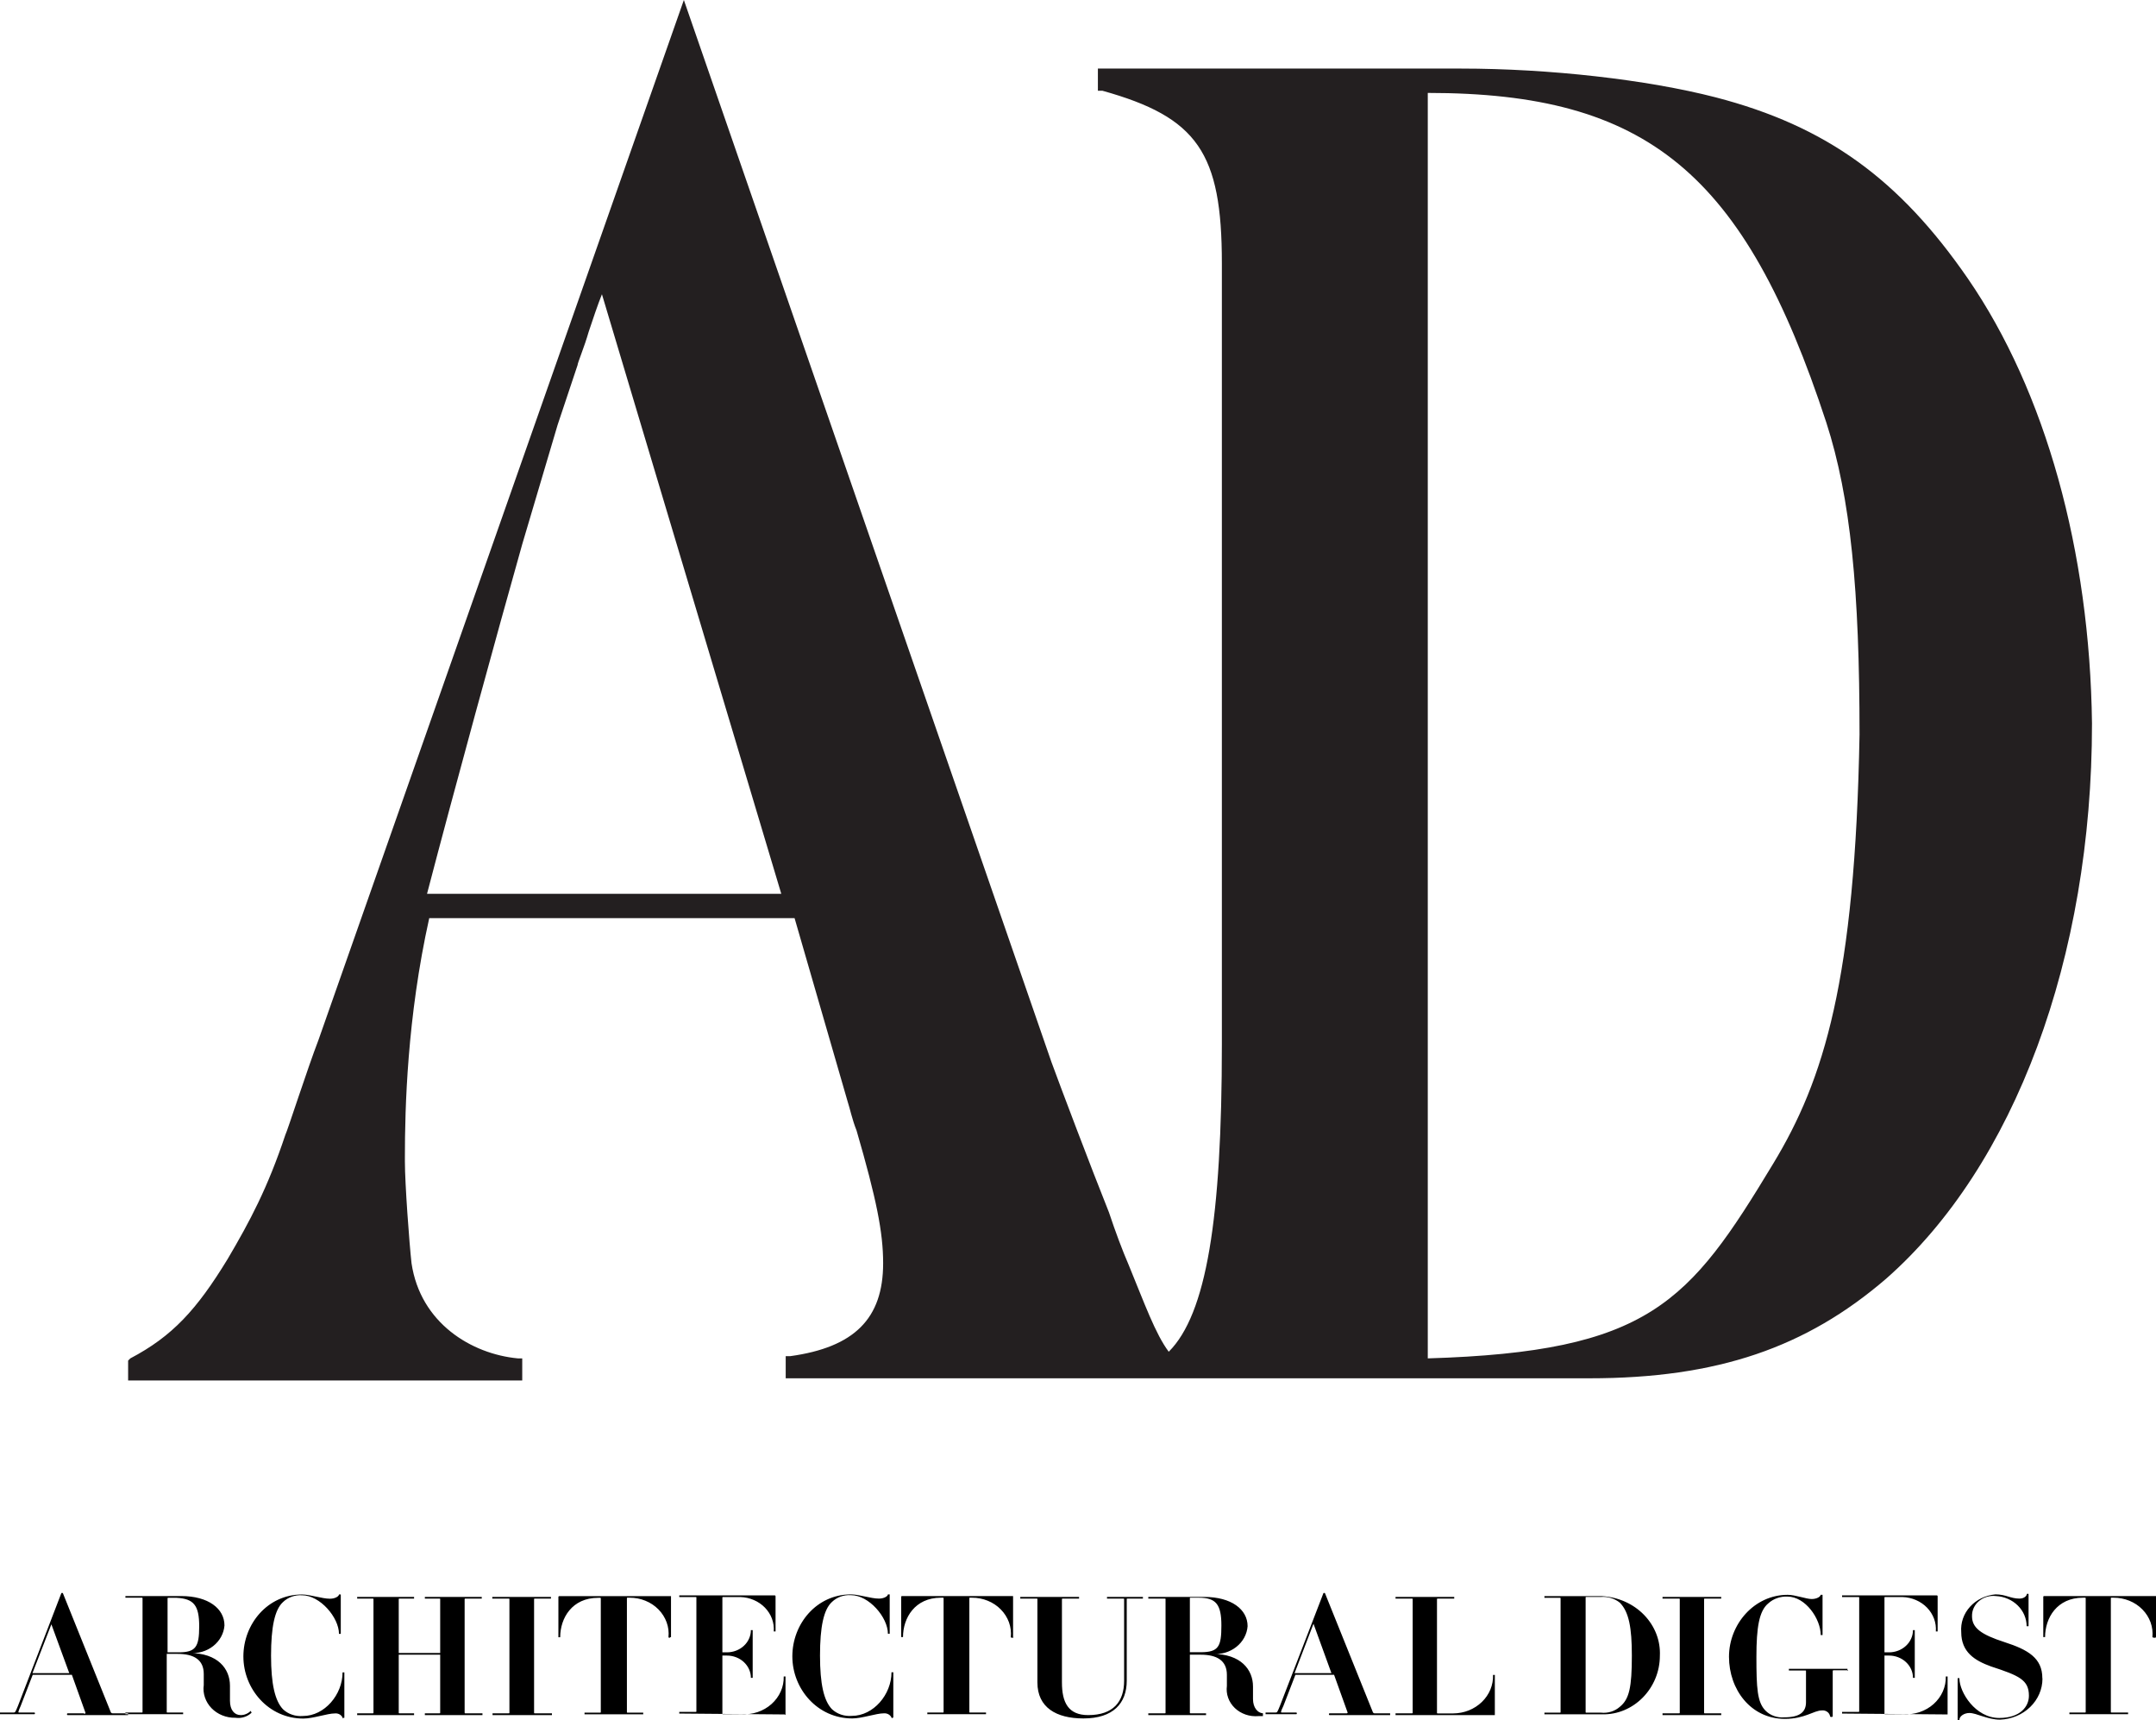
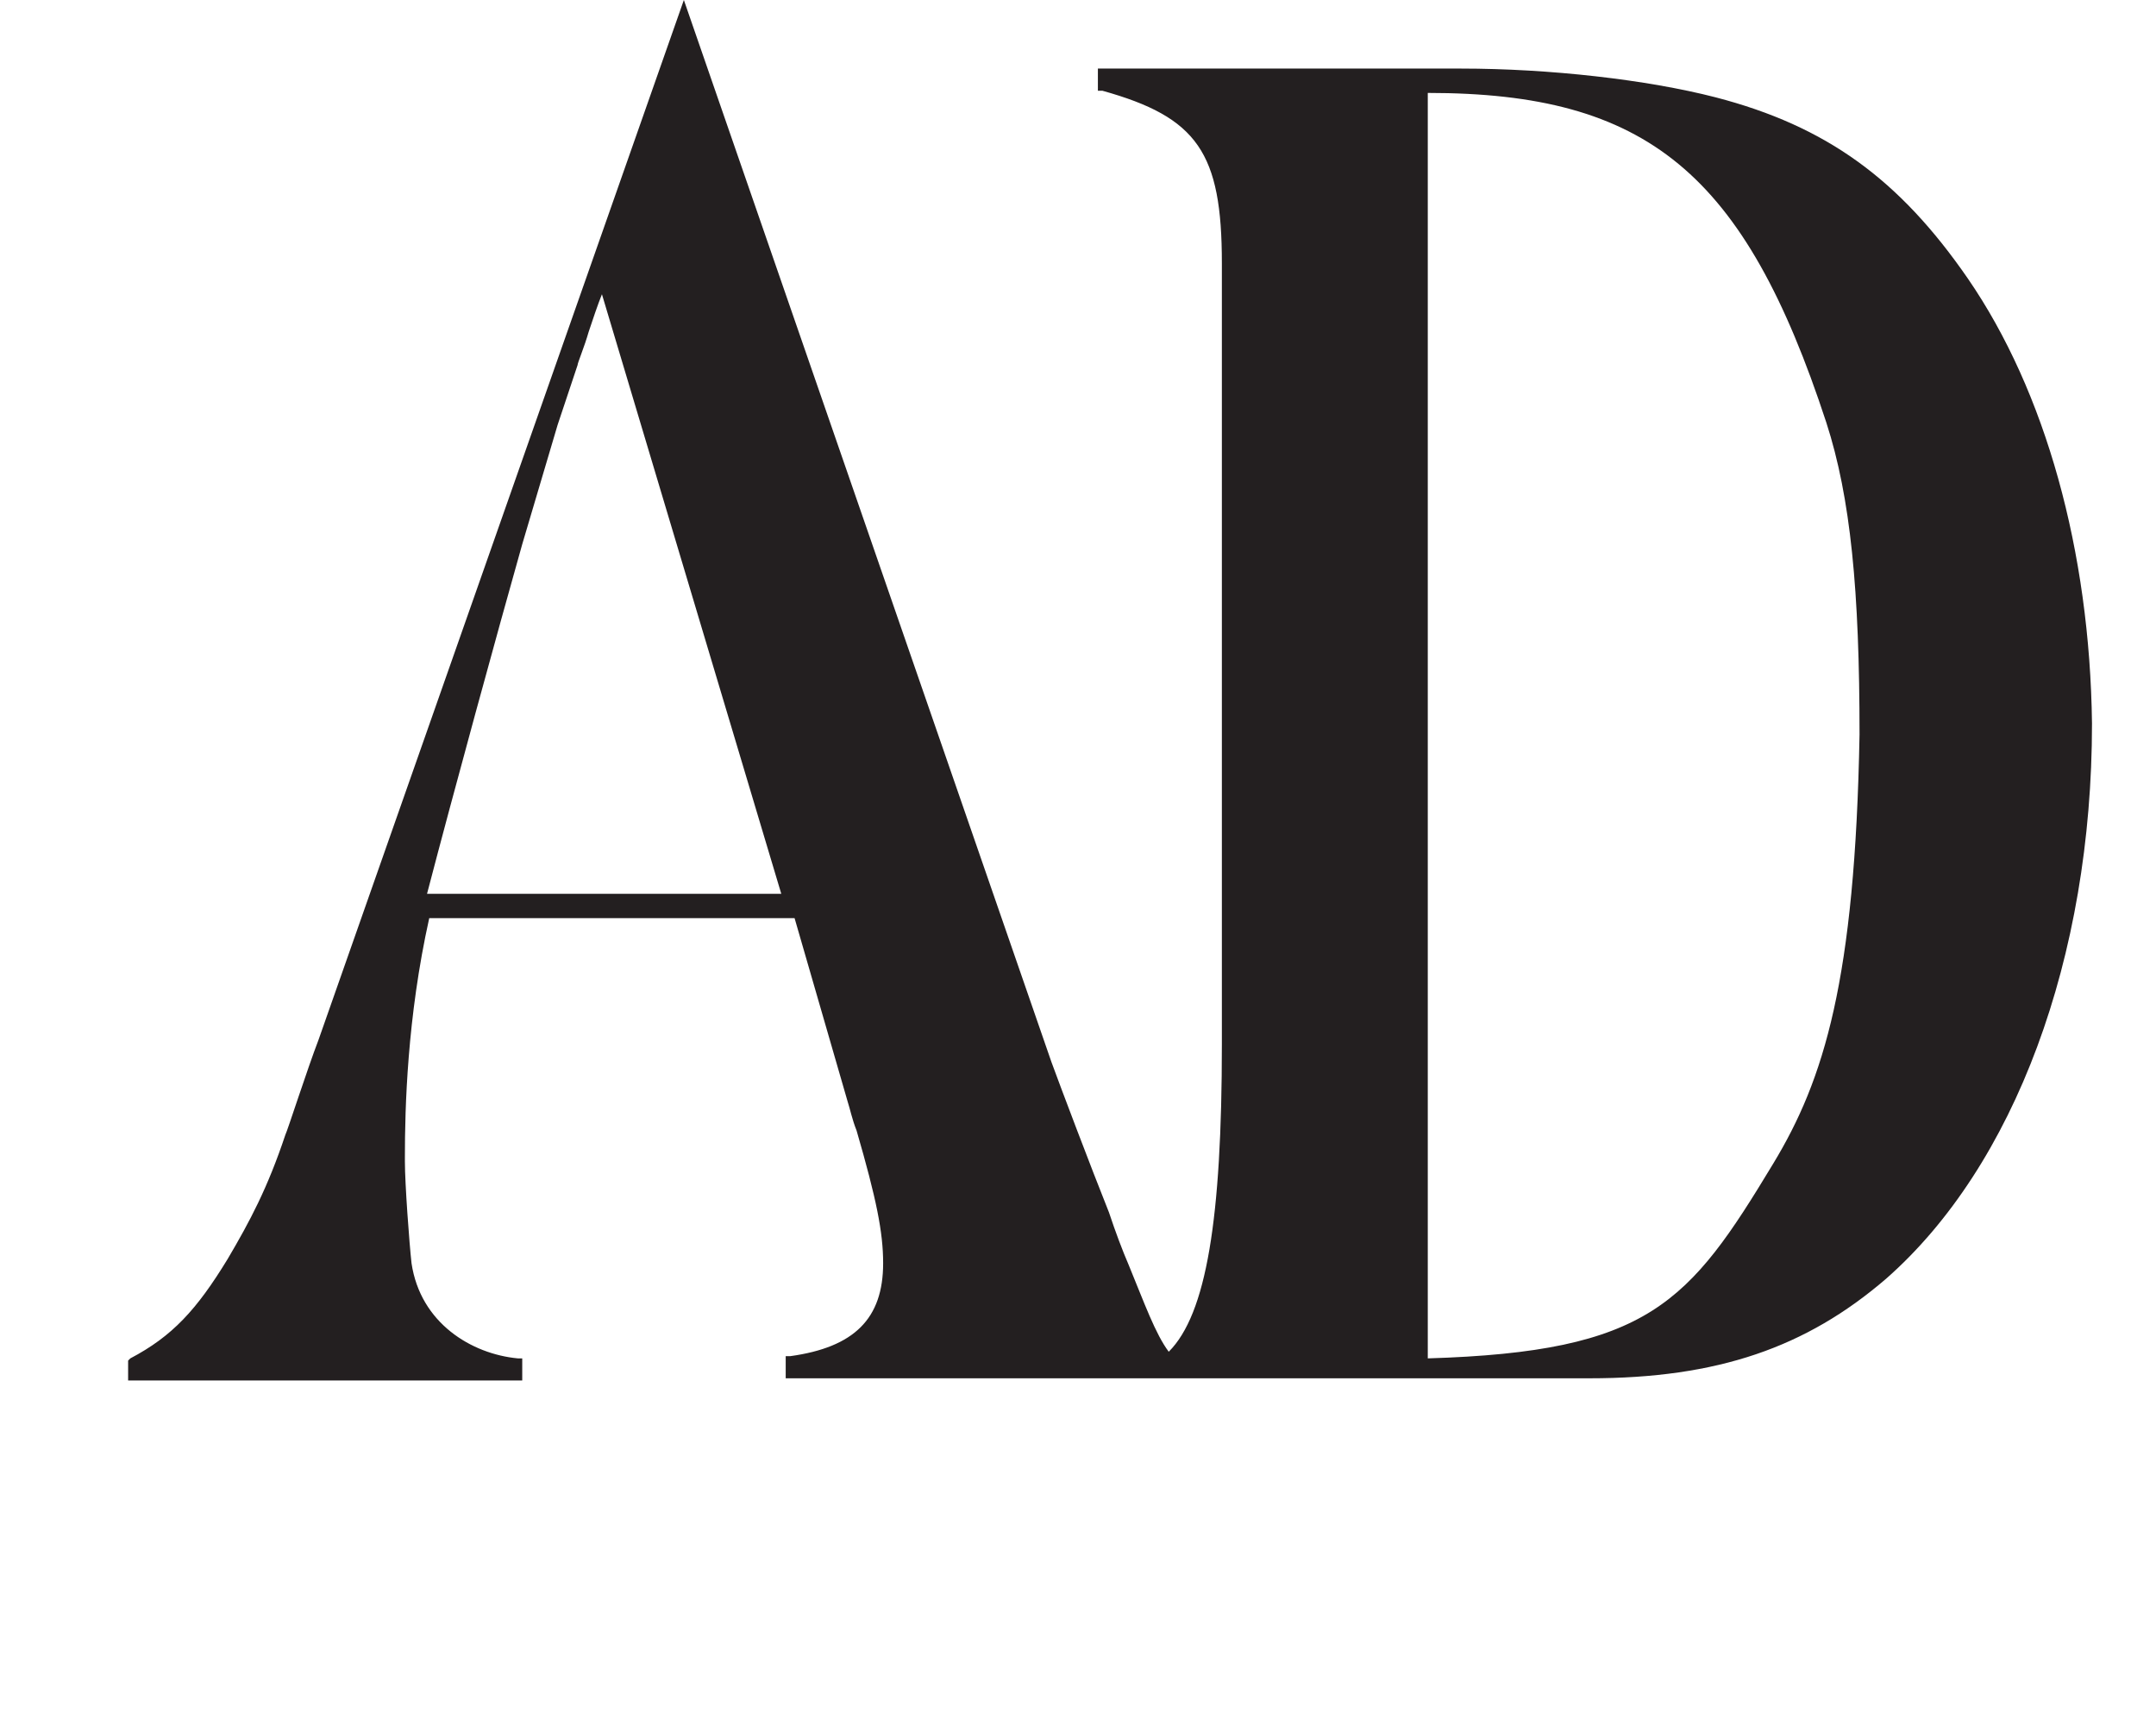
<svg xmlns="http://www.w3.org/2000/svg" width="89" height="71" viewBox="0 0 89 71" fill="none">
  <path d="M81.24 11.505C78.407 7.396 75.391 5.204 70.821 4.017C67.987 3.287 63.966 2.83 60.31 2.83H45.321V3.744H45.504C49.434 4.839 50.439 6.3 50.439 10.866V43.097C50.439 50.31 49.8 54.236 48.246 55.788C47.697 55.058 47.24 53.78 46.601 52.227C46.326 51.588 46.052 50.858 45.778 50.036C45.047 48.21 43.767 44.831 43.402 43.827L28.23 0L13.149 42.914C12.692 44.101 11.87 46.658 11.778 46.84C11.047 49.032 10.316 50.401 9.402 51.953C8.122 54.053 7.117 55.149 5.38 56.062L5.289 56.154V56.975H21.558V56.062H21.375C19.456 55.88 17.354 54.601 16.988 52.136C16.896 51.314 16.714 48.849 16.714 47.936V47.753C16.714 45.745 16.805 42.001 17.719 37.892H32.8L34.993 45.471C35.084 45.745 35.176 46.201 35.359 46.658C36.181 49.488 36.456 50.858 36.456 52.136C36.456 54.419 35.267 55.606 32.617 55.971H32.434V56.884H65.611C70.912 56.884 74.568 55.606 77.858 52.775C83.159 48.119 86.358 39.536 86.358 29.857C86.267 22.735 84.439 16.161 81.24 11.505ZM76.762 30.314C76.579 40.449 75.299 44.558 73.197 48.027C69.724 53.78 68.079 55.788 58.939 56.062V3.835C67.987 3.835 72.009 7.122 75.391 17.44C76.396 20.544 76.762 24.379 76.762 30.314ZM21.558 22.461L23.02 17.531L23.843 15.066C23.843 14.974 24.117 14.335 24.3 13.696C24.483 13.148 24.665 12.6 24.848 12.144L32.251 36.888H17.628C18.724 32.688 20.552 26.022 21.558 22.461Z" fill="#231F20" />
-   <path fill-rule="evenodd" clip-rule="evenodd" d="M89 67.565V65.871H84.382C84.377 65.87 84.372 65.871 84.367 65.873C84.363 65.875 84.359 65.878 84.356 65.881C84.352 65.885 84.35 65.889 84.348 65.894C84.347 65.898 84.347 65.903 84.347 65.907V67.565H84.421C84.421 66.77 84.916 65.939 85.984 65.939H86.058C86.098 65.939 86.098 65.939 86.098 65.976V70.642C86.098 70.678 86.098 70.678 86.058 70.678H85.425V70.747H87.848V70.678H87.175C87.136 70.678 87.136 70.678 87.136 70.642V65.976C87.136 65.939 87.136 65.939 87.175 65.939H87.25C87.473 65.938 87.694 65.981 87.899 66.064C88.104 66.147 88.287 66.269 88.438 66.423C88.589 66.576 88.704 66.757 88.775 66.953C88.846 67.15 88.872 67.358 88.852 67.565C88.886 67.602 89 67.602 89 67.565ZM84.308 69.26C84.308 68.428 83.714 68.084 82.745 67.772C81.776 67.459 81.405 67.184 81.405 66.702C81.402 66.584 81.427 66.467 81.476 66.359C81.526 66.251 81.601 66.154 81.695 66.076C81.788 65.997 81.9 65.937 82.02 65.902C82.141 65.867 82.269 65.856 82.394 65.871C82.736 65.889 83.058 66.028 83.293 66.26C83.528 66.491 83.659 66.797 83.66 67.115H83.739V65.802C83.739 65.765 83.665 65.765 83.665 65.802C83.665 65.838 83.586 65.976 83.363 65.976C82.993 65.976 82.805 65.802 82.374 65.802C81.966 65.837 81.588 66.019 81.324 66.311C81.059 66.602 80.929 66.978 80.96 67.358C80.96 68.189 81.519 68.534 82.192 68.777C83.344 69.154 83.754 69.328 83.754 69.985C83.754 70.444 83.383 70.903 82.528 70.903C81.539 70.903 80.886 69.834 80.886 69.278C80.886 69.246 80.812 69.246 80.812 69.278V70.972C80.812 71.009 80.886 71.009 80.886 70.972C80.886 70.835 81.074 70.697 81.297 70.697C81.593 70.697 82.043 70.972 82.562 70.972C83.033 70.955 83.478 70.768 83.805 70.452C84.131 70.136 84.313 69.716 84.313 69.278L84.308 69.26ZM80.397 70.784V69.191H80.323C80.329 69.403 80.287 69.613 80.2 69.809C80.113 70.005 79.983 70.182 79.818 70.329C79.654 70.475 79.458 70.588 79.243 70.661C79.028 70.733 78.8 70.762 78.572 70.747H77.831C77.791 70.747 77.791 70.747 77.791 70.711V68.327H77.979C78.241 68.327 78.493 68.424 78.678 68.596C78.864 68.769 78.968 69.002 78.968 69.246H79.042V67.276H78.968C78.968 67.396 78.942 67.516 78.892 67.627C78.843 67.739 78.77 67.84 78.678 67.925C78.586 68.01 78.477 68.078 78.357 68.124C78.237 68.17 78.109 68.194 77.979 68.194H77.791V65.948C77.791 65.912 77.791 65.912 77.831 65.912H78.538C78.729 65.918 78.918 65.96 79.091 66.036C79.265 66.111 79.421 66.218 79.549 66.35C79.677 66.483 79.775 66.638 79.838 66.806C79.9 66.975 79.925 67.153 79.912 67.331H79.986V65.88C79.986 65.88 79.986 65.843 79.952 65.843H76.041V65.912H76.713C76.748 65.912 76.748 65.912 76.748 65.948V70.614C76.748 70.651 76.748 70.651 76.713 70.651H76.041V70.72L80.397 70.757V70.784ZM76.263 68.947V68.874H73.845V68.943H74.513C74.552 68.943 74.552 68.943 74.552 68.979V70.251C74.552 70.633 74.33 70.876 73.657 70.876C73.513 70.889 73.367 70.871 73.231 70.822C73.095 70.774 72.974 70.696 72.876 70.596C72.54 70.251 72.505 69.677 72.505 68.382C72.505 67.175 72.614 66.481 73 66.169C73.103 66.075 73.227 66.002 73.362 65.955C73.497 65.907 73.641 65.886 73.786 65.893C74.528 65.893 75.16 66.812 75.16 67.482H75.235V65.82H75.156C75.156 65.889 75.007 65.994 74.785 65.994C74.562 65.994 74.112 65.82 73.796 65.82C72.416 65.82 71.373 67.032 71.373 68.378C71.373 69.723 72.268 70.94 73.682 70.94C74.503 70.94 74.874 70.591 75.21 70.591C75.289 70.583 75.368 70.604 75.431 70.65C75.494 70.695 75.535 70.761 75.546 70.835C75.546 70.871 75.655 70.871 75.655 70.835V68.966C75.655 68.961 75.656 68.956 75.658 68.952C75.66 68.948 75.663 68.944 75.667 68.941C75.671 68.938 75.675 68.936 75.68 68.934C75.684 68.933 75.69 68.933 75.695 68.933H76.288V68.966L76.263 68.947ZM71.052 70.784V70.711H70.379C70.345 70.711 70.345 70.711 70.345 70.678V66.008C70.345 65.976 70.345 65.976 70.379 65.976H71.052V65.907H68.629V65.976H69.301C69.341 65.976 69.341 65.976 69.341 66.008V70.678C69.341 70.711 69.341 70.711 69.301 70.711H68.629V70.784H71.052ZM67.363 68.332C67.363 69.645 67.254 70.127 66.869 70.44C66.766 70.532 66.643 70.601 66.508 70.643C66.373 70.685 66.229 70.699 66.087 70.683H65.494C65.455 70.683 65.455 70.683 65.455 70.646V65.939C65.455 65.907 65.455 65.907 65.494 65.907H66.087C66.228 65.896 66.37 65.912 66.504 65.953C66.638 65.994 66.762 66.059 66.869 66.146C67.244 66.527 67.363 67.184 67.363 68.327V68.332ZM68.52 68.332C68.549 67.714 68.315 67.111 67.869 66.651C67.424 66.192 66.802 65.913 66.137 65.875H63.754V65.944H64.387C64.421 65.944 64.421 65.944 64.421 65.981V70.646C64.421 70.683 64.421 70.683 64.387 70.683H63.754V70.752H66.137C67.437 70.784 68.52 69.677 68.52 68.332ZM61.707 70.784V69.126H61.633C61.64 69.331 61.603 69.536 61.524 69.727C61.445 69.919 61.325 70.094 61.172 70.242C61.019 70.39 60.836 70.508 60.633 70.59C60.43 70.671 60.212 70.713 59.991 70.715H59.358C59.319 70.715 59.319 70.715 59.319 70.683V66.008C59.319 65.976 59.319 65.976 59.358 65.976H60.031V65.907H57.608V65.976H58.28C58.315 65.976 58.315 65.976 58.315 66.008V70.678C58.315 70.711 58.315 70.711 58.28 70.711H57.608V70.784H61.707ZM47.18 65.976V65.907H45.697V65.976H46.369C46.404 65.976 46.404 65.976 46.404 66.008V69.365C46.404 70.228 45.959 70.784 44.92 70.784C44.099 70.784 43.837 70.265 43.837 69.434V66.008C43.837 65.976 43.837 65.976 43.877 65.976H44.544V65.907H42.117V65.976H42.789C42.824 65.976 42.824 65.976 42.824 66.008V69.434C42.824 70.472 43.605 70.922 44.722 70.922C45.954 70.922 46.512 70.297 46.512 69.365V66.008C46.512 65.976 46.512 65.976 46.547 65.976H47.18ZM41.82 67.565V65.871H37.237C37.232 65.87 37.227 65.871 37.222 65.873C37.218 65.875 37.214 65.878 37.21 65.881C37.207 65.885 37.205 65.889 37.203 65.894C37.202 65.898 37.201 65.903 37.202 65.907V67.565H37.276C37.276 66.77 37.771 65.939 38.839 65.939H38.913C38.952 65.939 38.952 65.939 38.952 65.976V70.642C38.952 70.678 38.952 70.678 38.913 70.678H38.28V70.747H40.703V70.678H40.05C40.015 70.678 40.015 70.678 40.015 70.642V65.976C40.015 65.939 40.015 65.939 40.05 65.939H40.124C40.348 65.938 40.569 65.981 40.773 66.064C40.978 66.147 41.162 66.269 41.313 66.423C41.464 66.576 41.578 66.757 41.65 66.953C41.721 67.15 41.747 67.358 41.726 67.565C41.726 67.602 41.84 67.602 41.84 67.565H41.82ZM36.876 70.885V69.016H36.801C36.801 69.935 36.055 70.816 35.165 70.816C35.015 70.829 34.863 70.811 34.721 70.764C34.579 70.716 34.451 70.64 34.344 70.541C34.008 70.192 33.85 69.503 33.85 68.327C33.85 67.152 33.998 66.426 34.344 66.114C34.444 66.017 34.566 65.942 34.701 65.893C34.836 65.845 34.981 65.825 35.125 65.834C35.872 65.834 36.653 66.752 36.653 67.427H36.727V65.802H36.653C36.653 65.871 36.505 65.976 36.282 65.976C35.946 65.976 35.462 65.802 35.125 65.802C33.711 65.802 32.708 67.014 32.708 68.359C32.708 69.705 33.746 70.922 35.18 70.922C35.585 70.922 36.169 70.711 36.48 70.711C36.554 70.704 36.628 70.721 36.69 70.76C36.751 70.798 36.796 70.856 36.816 70.922C36.816 70.885 36.891 70.885 36.891 70.885H36.876ZM32.426 70.784V69.191H32.352C32.358 69.403 32.316 69.613 32.229 69.809C32.142 70.005 32.012 70.182 31.847 70.329C31.683 70.475 31.487 70.588 31.272 70.661C31.057 70.733 30.829 70.762 30.601 70.747H29.86C29.82 70.747 29.82 70.747 29.82 70.711V68.327H30.008C30.27 68.327 30.522 68.424 30.707 68.596C30.892 68.769 30.997 69.002 30.997 69.246H31.071V67.276H30.997C30.997 67.396 30.971 67.516 30.921 67.627C30.872 67.739 30.799 67.84 30.707 67.925C30.615 68.01 30.506 68.078 30.386 68.124C30.266 68.17 30.138 68.194 30.008 68.194H29.82V65.948C29.82 65.912 29.82 65.912 29.86 65.912H30.567C30.758 65.918 30.947 65.96 31.12 66.036C31.294 66.111 31.45 66.218 31.578 66.35C31.706 66.483 31.805 66.638 31.867 66.806C31.929 66.975 31.954 67.153 31.941 67.331H32.015V65.88C32.015 65.88 32.015 65.843 31.981 65.843H28.04V65.912H28.712C28.747 65.912 28.747 65.912 28.747 65.948V70.614C28.747 70.651 28.747 70.651 28.712 70.651H28.04V70.72L32.396 70.757L32.426 70.784ZM27.699 67.57V65.875H23.086C23.081 65.875 23.076 65.876 23.071 65.878C23.067 65.88 23.062 65.882 23.059 65.886C23.056 65.889 23.053 65.894 23.052 65.898C23.051 65.903 23.05 65.907 23.051 65.912V67.57H23.125C23.125 66.775 23.62 65.944 24.688 65.944H24.762C24.801 65.944 24.801 65.944 24.801 65.981V70.646C24.801 70.683 24.801 70.683 24.762 70.683H24.129V70.752H26.552V70.683H25.919C25.879 70.683 25.879 70.683 25.879 70.646V65.976C25.879 65.939 25.879 65.939 25.919 65.939H25.993C26.216 65.938 26.438 65.981 26.642 66.064C26.847 66.147 27.031 66.269 27.182 66.423C27.332 66.576 27.447 66.757 27.518 66.953C27.59 67.15 27.616 67.358 27.595 67.565C27.595 67.602 27.669 67.602 27.669 67.565L27.699 67.57ZM22.784 70.784V70.711H22.082C22.047 70.711 22.047 70.711 22.047 70.678V66.008C22.047 65.976 22.047 65.976 22.082 65.976H22.744V65.907H20.322V65.976H20.994C21.029 65.976 21.029 65.976 21.029 66.008V70.678C21.029 70.711 21.029 70.711 20.994 70.711H20.332V70.784H22.744H22.784ZM19.916 70.784V70.711H19.214C19.18 70.711 19.18 70.711 19.18 70.678V66.008C19.18 65.976 19.18 65.976 19.214 65.976H19.887V65.907H17.538V65.976H18.136C18.171 65.976 18.171 65.976 18.171 66.008V68.222H16.46V66.008C16.46 65.976 16.46 65.976 16.495 65.976H17.093V65.907H14.744V65.976H15.377C15.417 65.976 15.417 65.976 15.417 66.008V70.678C15.417 70.711 15.417 70.711 15.377 70.711H14.744V70.784H17.093V70.711H16.495C16.46 70.711 16.46 70.711 16.46 70.678V68.291H18.171V70.678C18.171 70.711 18.171 70.711 18.136 70.711H17.538V70.784H19.887H19.916ZM14.215 70.89V69.021H14.141C14.141 69.939 13.399 70.821 12.505 70.821C12.354 70.834 12.203 70.816 12.061 70.768C11.919 70.721 11.79 70.645 11.684 70.545C11.352 70.196 11.189 69.507 11.189 68.332C11.189 67.156 11.338 66.431 11.684 66.118C11.784 66.022 11.906 65.946 12.041 65.898C12.176 65.849 12.321 65.829 12.465 65.838C13.212 65.838 13.993 66.757 13.993 67.432H14.067V65.806H13.993C13.993 65.875 13.844 65.981 13.622 65.981C13.286 65.981 12.801 65.806 12.465 65.806C11.051 65.806 10.047 67.019 10.047 68.364C10.047 69.71 11.09 70.927 12.519 70.927C12.93 70.927 13.508 70.715 13.825 70.715C13.898 70.707 13.972 70.725 14.033 70.763C14.094 70.802 14.137 70.86 14.156 70.927C14.156 70.89 14.23 70.89 14.23 70.89H14.215ZM8.223 67.12C8.223 67.983 8.074 68.194 7.367 68.194H6.917V65.981C6.917 65.944 6.917 65.944 6.957 65.944H7.293C8 65.981 8.223 66.256 8.223 67.12ZM10.383 70.678L10.349 70.61C10.297 70.664 10.234 70.707 10.164 70.737C10.093 70.768 10.016 70.784 9.938 70.784C9.676 70.784 9.493 70.573 9.493 70.192V69.572C9.493 68.878 8.999 68.222 7.817 68.222C7.993 68.237 8.171 68.22 8.34 68.171C8.509 68.122 8.665 68.042 8.8 67.936C8.935 67.83 9.046 67.7 9.126 67.553C9.206 67.407 9.254 67.247 9.266 67.083C9.266 66.389 8.598 65.871 7.481 65.871H5.177V65.939H5.844C5.884 65.939 5.884 65.939 5.884 65.976V70.642C5.884 70.678 5.884 70.678 5.844 70.678H5.177V70.747H7.56V70.678H6.922C6.883 70.678 6.883 70.678 6.883 70.642V68.258H7.333C8 68.258 8.411 68.497 8.411 69.085V69.544C8.387 69.715 8.403 69.888 8.459 70.053C8.514 70.217 8.607 70.369 8.73 70.497C8.854 70.625 9.006 70.727 9.176 70.795C9.347 70.864 9.53 70.898 9.716 70.894C9.837 70.912 9.96 70.902 10.076 70.866C10.193 70.83 10.298 70.769 10.383 70.688V70.678ZM2.868 69.053H1.34L2.121 67.037L2.868 69.076V69.053ZM5.286 70.784V70.711H4.653C4.618 70.711 4.618 70.711 4.579 70.678L2.601 65.765C2.601 65.733 2.527 65.733 2.527 65.765L0.742 70.403C0.628 70.678 0.628 70.678 0.554 70.678H0V70.747H1.414C1.454 70.747 1.454 70.678 1.414 70.678H0.781C0.747 70.678 0.747 70.642 0.855 70.403L1.35 69.122H2.967L3.525 70.678C3.53 70.686 3.531 70.696 3.528 70.704C3.525 70.713 3.519 70.72 3.511 70.724C3.502 70.729 3.492 70.73 3.483 70.727C3.473 70.725 3.466 70.719 3.461 70.711H2.794C2.754 70.711 2.754 70.784 2.794 70.784H5.286ZM49.563 68.189H49.118V65.976C49.118 65.939 49.118 65.939 49.153 65.939H49.489C50.196 65.939 50.419 66.215 50.419 67.083C50.419 67.951 50.31 68.189 49.563 68.189ZM52.169 70.711C51.912 70.711 51.724 70.472 51.724 70.123V69.604C51.724 68.915 51.229 68.258 50.048 68.258C50.224 68.274 50.403 68.257 50.572 68.208C50.742 68.158 50.899 68.078 51.034 67.971C51.17 67.865 51.281 67.734 51.361 67.587C51.441 67.44 51.489 67.279 51.501 67.115C51.501 66.421 50.829 65.907 49.711 65.907H47.402V65.976H48.075C48.114 65.976 48.114 65.976 48.114 66.008V70.678C48.114 70.711 48.114 70.711 48.075 70.711H47.402V70.784H49.786V70.711H49.153C49.118 70.711 49.118 70.711 49.118 70.678V68.291H49.563C50.236 68.291 50.646 68.534 50.646 69.122V69.581C50.624 69.746 50.642 69.914 50.699 70.072C50.755 70.23 50.85 70.374 50.974 70.493C51.099 70.613 51.252 70.704 51.42 70.762C51.588 70.82 51.768 70.841 51.946 70.826H52.134V70.711H52.169ZM54.962 69.053H53.44L54.221 67.014L54.962 69.053ZM57.385 70.784V70.711H56.752C56.713 70.711 56.713 70.711 56.678 70.678L54.7 65.765C54.7 65.733 54.626 65.733 54.626 65.765L52.836 70.403C52.723 70.678 52.723 70.678 52.648 70.678H52.243V70.747H53.509C53.543 70.747 53.543 70.678 53.509 70.678H52.906C52.866 70.678 52.866 70.642 52.98 70.403L53.474 69.122H55.071L55.63 70.678C55.63 70.687 55.626 70.695 55.62 70.701C55.613 70.707 55.605 70.711 55.595 70.711H54.883C54.849 70.711 54.849 70.784 54.883 70.784H57.385Z" fill="black" />
</svg>